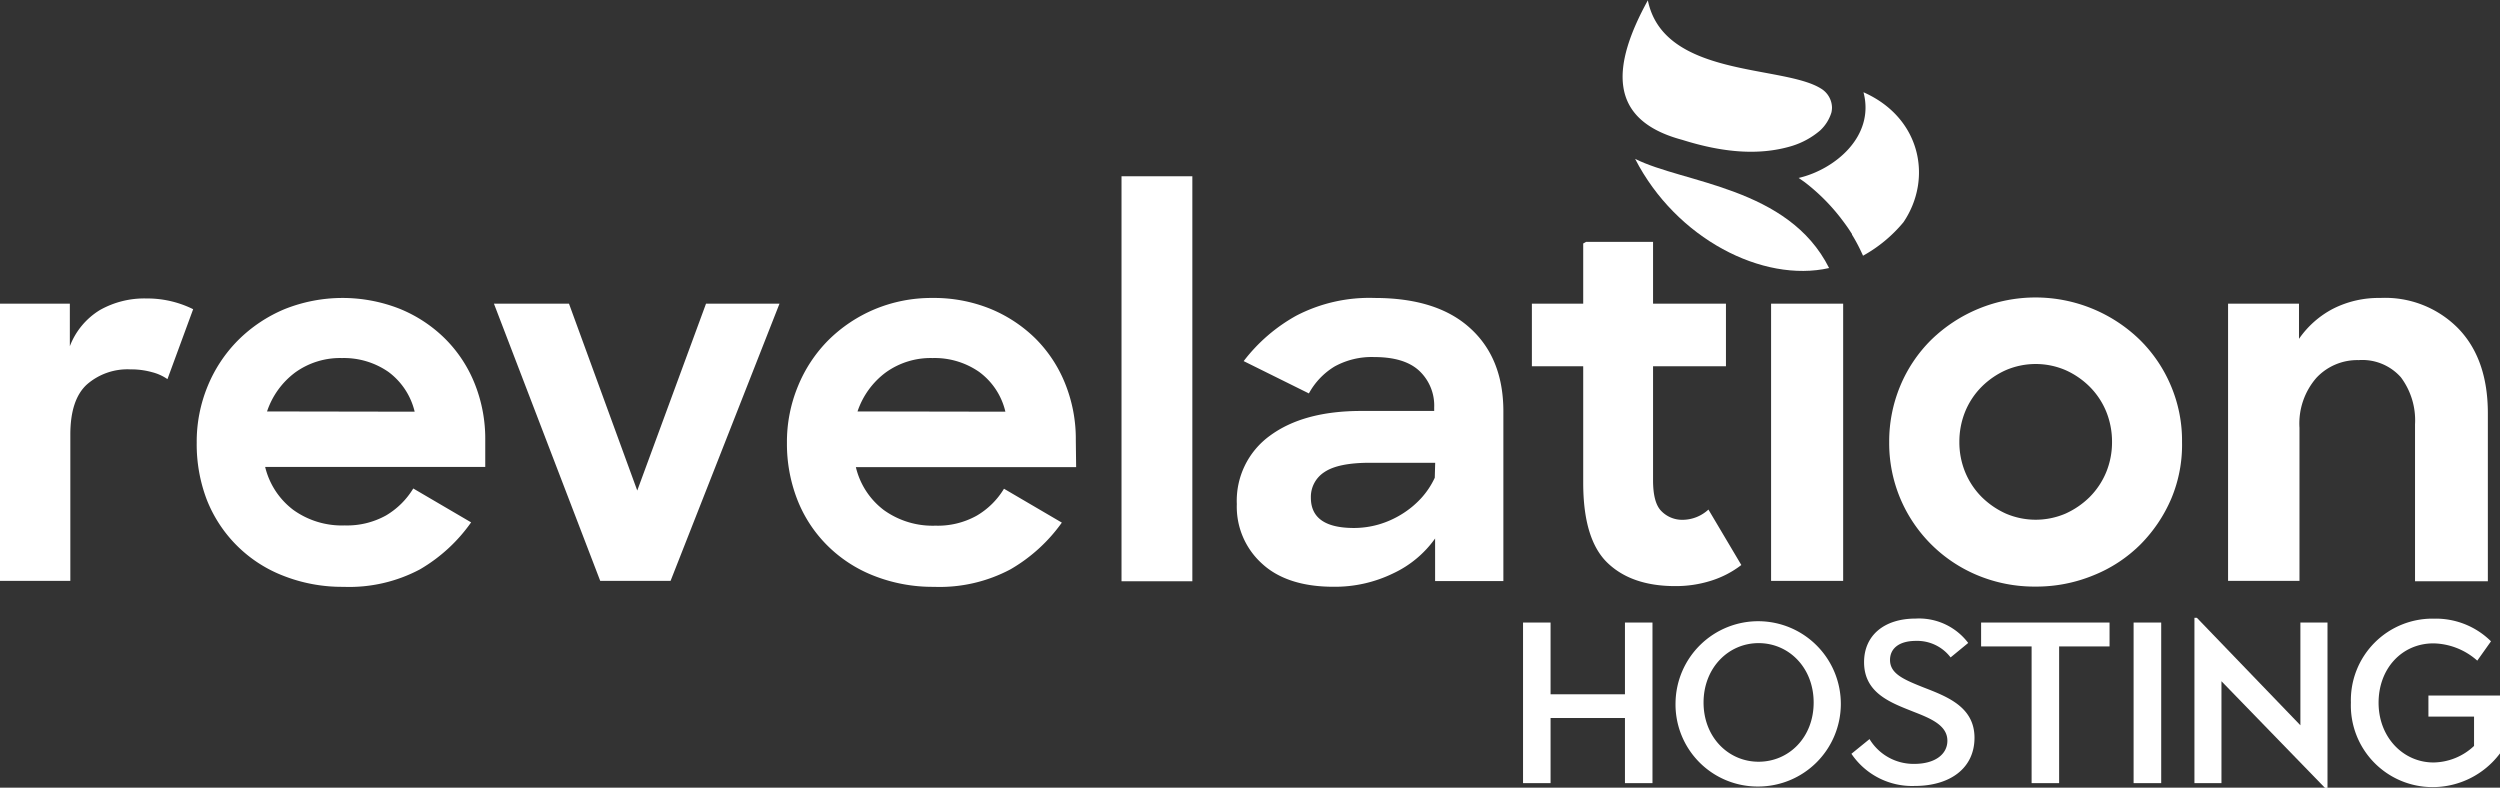
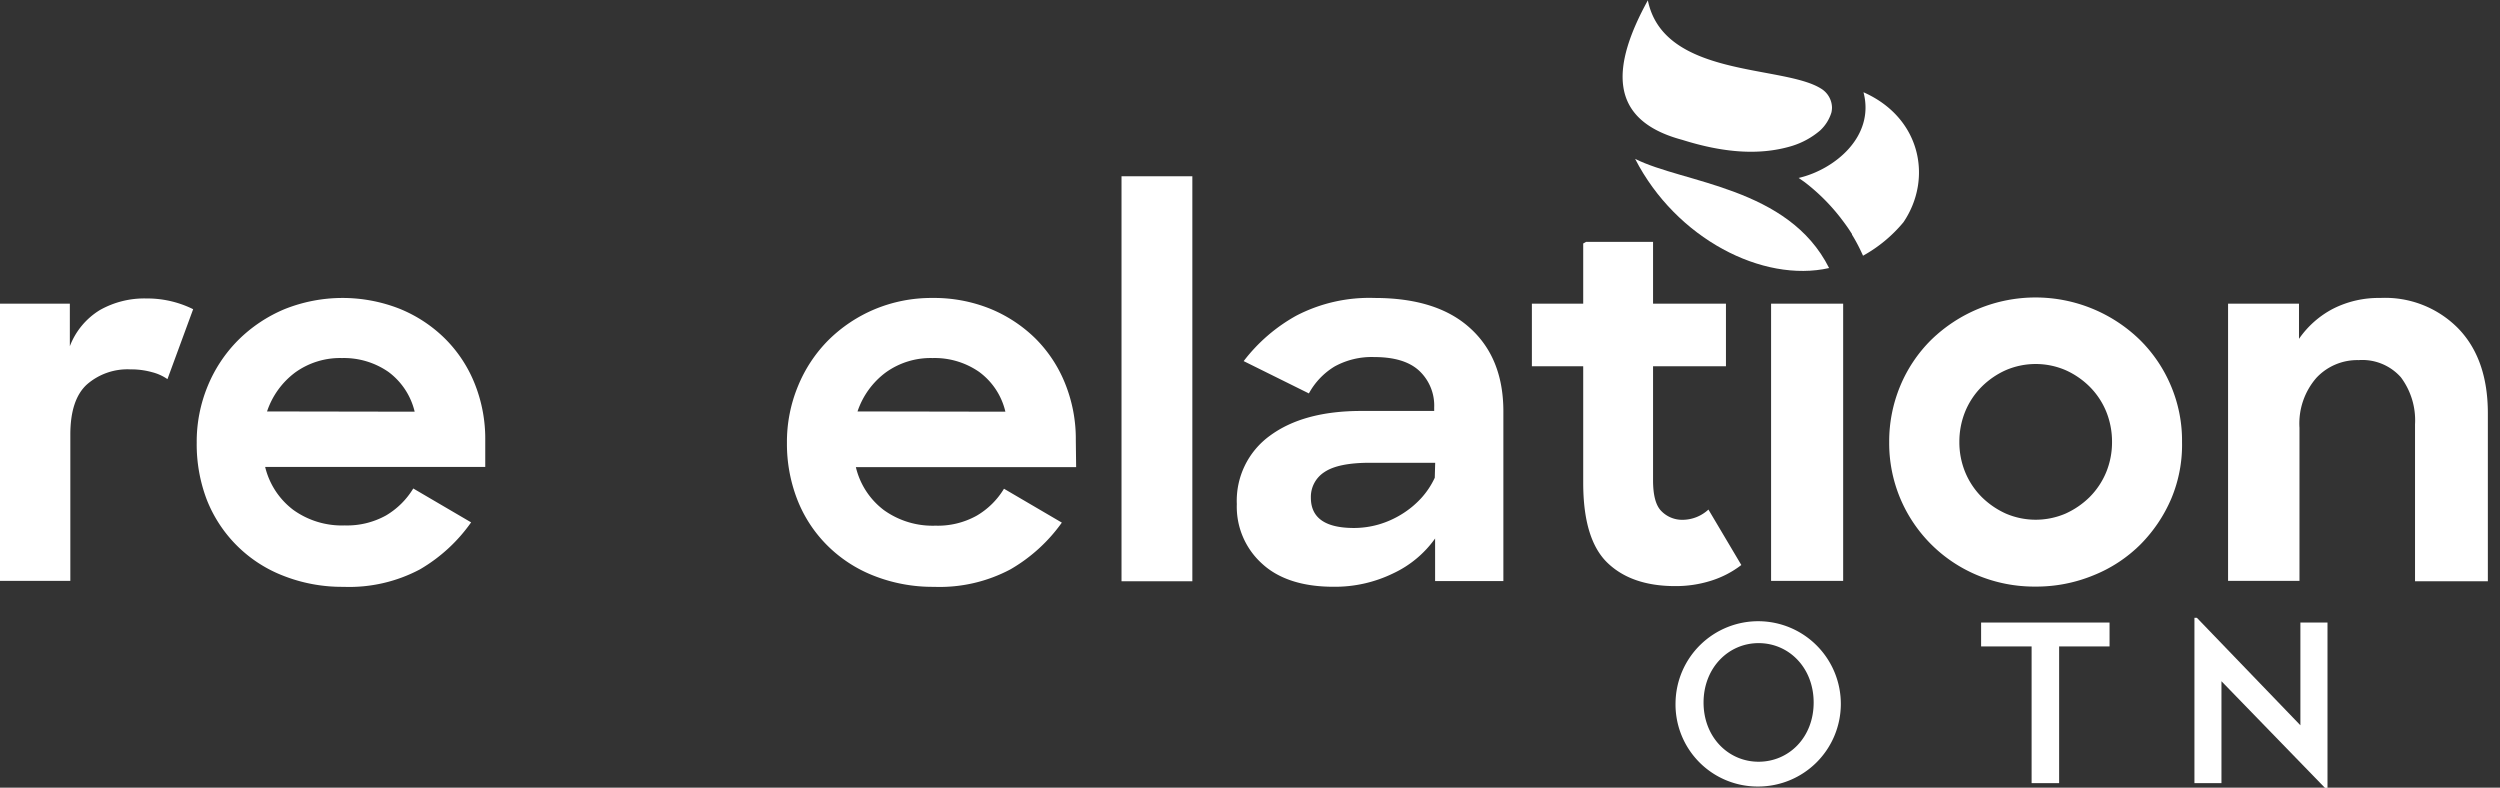
<svg xmlns="http://www.w3.org/2000/svg" viewBox="0 0 302.47 95.3">
  <rect x="0" y="0" width="302.47" height="95.3" fill="#333333" stroke="none" />
  <defs>
    <style>.cls-1{fill:#fff;}</style>
  </defs>
  <title>Asset 4</title>
  <g id="Layer_2" data-name="Layer 2">
    <g id="Layer_1-2" data-name="Layer 1">
      <path class="cls-1" d="M20.84,36.48a12.55,12.55,0,0,0-3.13-.37,10.93,10.93,0,0,0-5.62,1.4,8.78,8.78,0,0,0-3.64,4.38V36.74H0V70.28H8.51V52.58q0-4.23,2-6.06a7.47,7.47,0,0,1,5.28-1.83,9.32,9.32,0,0,1,2.61.34,5.76,5.76,0,0,1,1.86.84l3.11-8.46A12.44,12.44,0,0,0,20.84,36.48Z" />
      <path class="cls-1" d="M58.71,53.26a17.92,17.92,0,0,0-1.3-6.9,16.09,16.09,0,0,0-3.61-5.43,16.75,16.75,0,0,0-5.47-3.58,18.88,18.88,0,0,0-13.92.06,17.56,17.56,0,0,0-5.58,3.73,17,17,0,0,0-3.7,5.57,17.62,17.62,0,0,0-1.33,6.86A18.8,18.8,0,0,0,25,60.41a16.22,16.22,0,0,0,9.2,9.22A19.37,19.37,0,0,0,41.56,71a18.21,18.21,0,0,0,9.26-2.12A19.68,19.68,0,0,0,57,63.2l-7-4.1a9.51,9.51,0,0,1-3.29,3.26,9.71,9.71,0,0,1-5,1.21,10.06,10.06,0,0,1-6.24-1.89,9.22,9.22,0,0,1-3.39-5.19H58.71Zm-26.4-3.48a9.71,9.71,0,0,1,3.41-4.72,9.29,9.29,0,0,1,5.66-1.74A9.44,9.44,0,0,1,47,45a8.41,8.41,0,0,1,3.17,4.81Z" />
-       <path class="cls-1" d="M85.42,36.74,77.1,59.35,68.84,36.74H59.76L72.62,70.28h8.51L94.31,36.74Z" />
      <path class="cls-1" d="M130.16,53.26a17.93,17.93,0,0,0-1.31-6.9,16.21,16.21,0,0,0-3.6-5.43,17,17,0,0,0-5.46-3.58,18.17,18.17,0,0,0-7-1.3,17.83,17.83,0,0,0-6.95,1.36,17.66,17.66,0,0,0-5.6,3.73,17,17,0,0,0-3.69,5.57,17.63,17.63,0,0,0-1.34,6.86,18.59,18.59,0,0,0,1.24,6.84,16.09,16.09,0,0,0,3.58,5.52,16.43,16.43,0,0,0,5.62,3.7A19.37,19.37,0,0,0,113,71a18.23,18.23,0,0,0,9.26-2.12,19.79,19.79,0,0,0,6.21-5.65l-7-4.1a9.37,9.37,0,0,1-3.3,3.26,9.68,9.68,0,0,1-5,1.21,10.11,10.11,0,0,1-6.24-1.89,9.16,9.16,0,0,1-3.38-5.19h26.65Zm-26.41-3.48a9.72,9.72,0,0,1,3.42-4.72,9.28,9.28,0,0,1,5.65-1.74A9.42,9.42,0,0,1,118.47,45a8.31,8.31,0,0,1,3.17,4.81Z" />
      <path class="cls-1" d="M135.69,21.33v49h8.57V21.33Z" />
      <path class="cls-1" d="M177.81,39.65q-4-3.6-11.5-3.6a19.14,19.14,0,0,0-9.47,2.14,20.53,20.53,0,0,0-6.37,5.5l7.89,3.91a8.64,8.64,0,0,1,3.11-3.26,9.28,9.28,0,0,1,4.79-1.14c2.44,0,4.26.55,5.46,1.67a5.76,5.76,0,0,1,1.8,4.42v.43H164.7q-7,0-11.06,3a9.71,9.71,0,0,0-4,8.27,9.27,9.27,0,0,0,3.08,7.23c2,1.84,4.92,2.77,8.6,2.77a16.07,16.07,0,0,0,7.24-1.62,12.9,12.9,0,0,0,5.07-4.22v5.15h8.26V49.65Q181.85,43.26,177.81,39.65ZM173.59,57.8a9.75,9.75,0,0,1-1.65,2.48,11,11,0,0,1-2.33,1.92,11.29,11.29,0,0,1-2.79,1.25,10.91,10.91,0,0,1-3,.43q-5.22,0-5.22-3.66a3.56,3.56,0,0,1,1.65-3.11c1.1-.74,2.92-1.12,5.5-1.12h7.89Z" />
      <path class="cls-1" d="M206.7,61.65a4.63,4.63,0,0,1-3.1,1.24A3.51,3.51,0,0,1,201,61.83q-1-1-1-3.72V44.31h8.82V36.74h-8.82V29.26h-8.1l-.35.2v7.28h-6.21v7.57h6.21V58.42q0,6.83,2.92,9.66c1.94,1.88,4.68,2.83,8.2,2.83a14.06,14.06,0,0,0,4.38-.66,11.73,11.73,0,0,0,3.63-1.89Z" />
      <path class="cls-1" d="M214.28,36.74V70.28H223V36.74Z" />
      <path class="cls-1" d="M262.67,46.71a17.14,17.14,0,0,0-3.75-5.57,18.1,18.1,0,0,0-25.29,0,17.09,17.09,0,0,0-3.73,5.57,17.47,17.47,0,0,0-1.33,6.8,17.28,17.28,0,0,0,1.33,6.77,17.35,17.35,0,0,0,9.35,9.32,17.91,17.91,0,0,0,7,1.37,18.12,18.12,0,0,0,7.05-1.37A17,17,0,0,0,259,65.84a17.79,17.79,0,0,0,3.72-5.56A16.79,16.79,0,0,0,264,53.51,17,17,0,0,0,262.67,46.71Zm-7.85,10.43a9.27,9.27,0,0,1-2,3,10,10,0,0,1-2.92,2,9.15,9.15,0,0,1-7.21,0,10,10,0,0,1-2.92-2,9.27,9.27,0,0,1-2-3,9.52,9.52,0,0,1-.71-3.69,9.67,9.67,0,0,1,.71-3.67,9.19,9.19,0,0,1,2-3,9.78,9.78,0,0,1,2.92-2,9.15,9.15,0,0,1,7.21,0,9.78,9.78,0,0,1,2.92,2,9.19,9.19,0,0,1,2,3,9.67,9.67,0,0,1,.71,3.67A9.52,9.52,0,0,1,254.82,57.14Z" />
      <path class="cls-1" d="M297.43,39.75a12.39,12.39,0,0,0-9.46-3.7,12.17,12.17,0,0,0-5.69,1.3A11.41,11.41,0,0,0,278.15,41V36.74h-8.58V70.28h8.64V51.77a8.41,8.41,0,0,1,2.05-6.06,6.76,6.76,0,0,1,5.1-2.14,6.24,6.24,0,0,1,5.12,2.08,8.69,8.69,0,0,1,1.71,5.68v19H301V50Q301,43.45,297.43,39.75Z" />
-       <path class="cls-1" d="M184.27,75.32h3.33V84h9V75.32h3.33V94.75h-3.33V86.87h-9v7.88h-3.33Z" />
      <path class="cls-1" d="M202.72,85a10,10,0,1,1,10,10.16A9.93,9.93,0,0,1,202.72,85Zm16.71,0c0-4.22-3-7.19-6.66-7.19s-6.66,3-6.66,7.19,3,7.16,6.66,7.16S219.43,89.22,219.43,85Z" />
-       <path class="cls-1" d="M224,91.2l2.19-1.78a6.22,6.22,0,0,0,5.42,3c2.5,0,4-1.16,4-2.8,0-1.86-2-2.69-4.08-3.5-2.7-1.08-6-2.22-6-6,0-3.25,2.44-5.28,6.24-5.28a7.46,7.46,0,0,1,6.36,2.95L236,79.54a5.08,5.08,0,0,0-4.19-2c-2.05,0-3.14.92-3.14,2.31,0,1.66,1.64,2.36,4.08,3.33,2.86,1.11,6.14,2.36,6.14,6.08s-3,5.83-7.22,5.83A8.85,8.85,0,0,1,224,91.2Z" />
      <path class="cls-1" d="M245.8,78.21h-6.11V75.32h15.54v2.89h-6.1V94.75H245.8Z" />
-       <path class="cls-1" d="M258.14,75.32h3.34V94.75h-3.34Z" />
      <path class="cls-1" d="M268.77,82.42V94.75H265.5v-20h.3l12.52,13V75.32h3.28v20h-.31Z" />
-       <path class="cls-1" d="M284.43,85A9.87,9.87,0,0,1,294.5,74.85a9.48,9.48,0,0,1,6.88,2.74l-1.66,2.34a8.22,8.22,0,0,0-5.3-2.09c-3.78,0-6.64,3-6.64,7.19s3,7.22,6.64,7.22a7.29,7.29,0,0,0,4.91-2V86.7h-5.52V84.15h8.66v7a10.18,10.18,0,0,1-8.11,4.08A9.88,9.88,0,0,1,284.43,85Z" />
      <path class="cls-1" d="M221.65,13a2.94,2.94,0,0,1-.07.61,4.94,4.94,0,0,1-1.36,2.17,9.6,9.6,0,0,1-3.42,1.88c-3.94,1.19-8.35.81-13.27-.74-9.11-2.43-8.5-9-4.16-16.88,1.9,9.36,16.31,7.8,20.92,10.66A2.75,2.75,0,0,1,221.65,13Z" />
      <path class="cls-1" d="M221.3,32.43c-8,1.81-18.51-3.54-23.47-13.21C203.68,22.17,216.39,22.62,221.3,32.43Z" />
      <path class="cls-1" d="M230.3,26.88a17.07,17.07,0,0,1-4.9,4.06,1.89,1.89,0,0,0-.11-.25,20.59,20.59,0,0,0-1.22-2.3.35.35,0,0,1,0-.08c-.16-.21-.33-.58-1.35-1.91a23.82,23.82,0,0,0-4.4-4.38l-.4-.28-.31-.21c4.33-1,9.26-5,7.85-10.37C232.44,14.25,233.84,21.64,230.3,26.88Z" />
    </g>
  </g>
</svg>